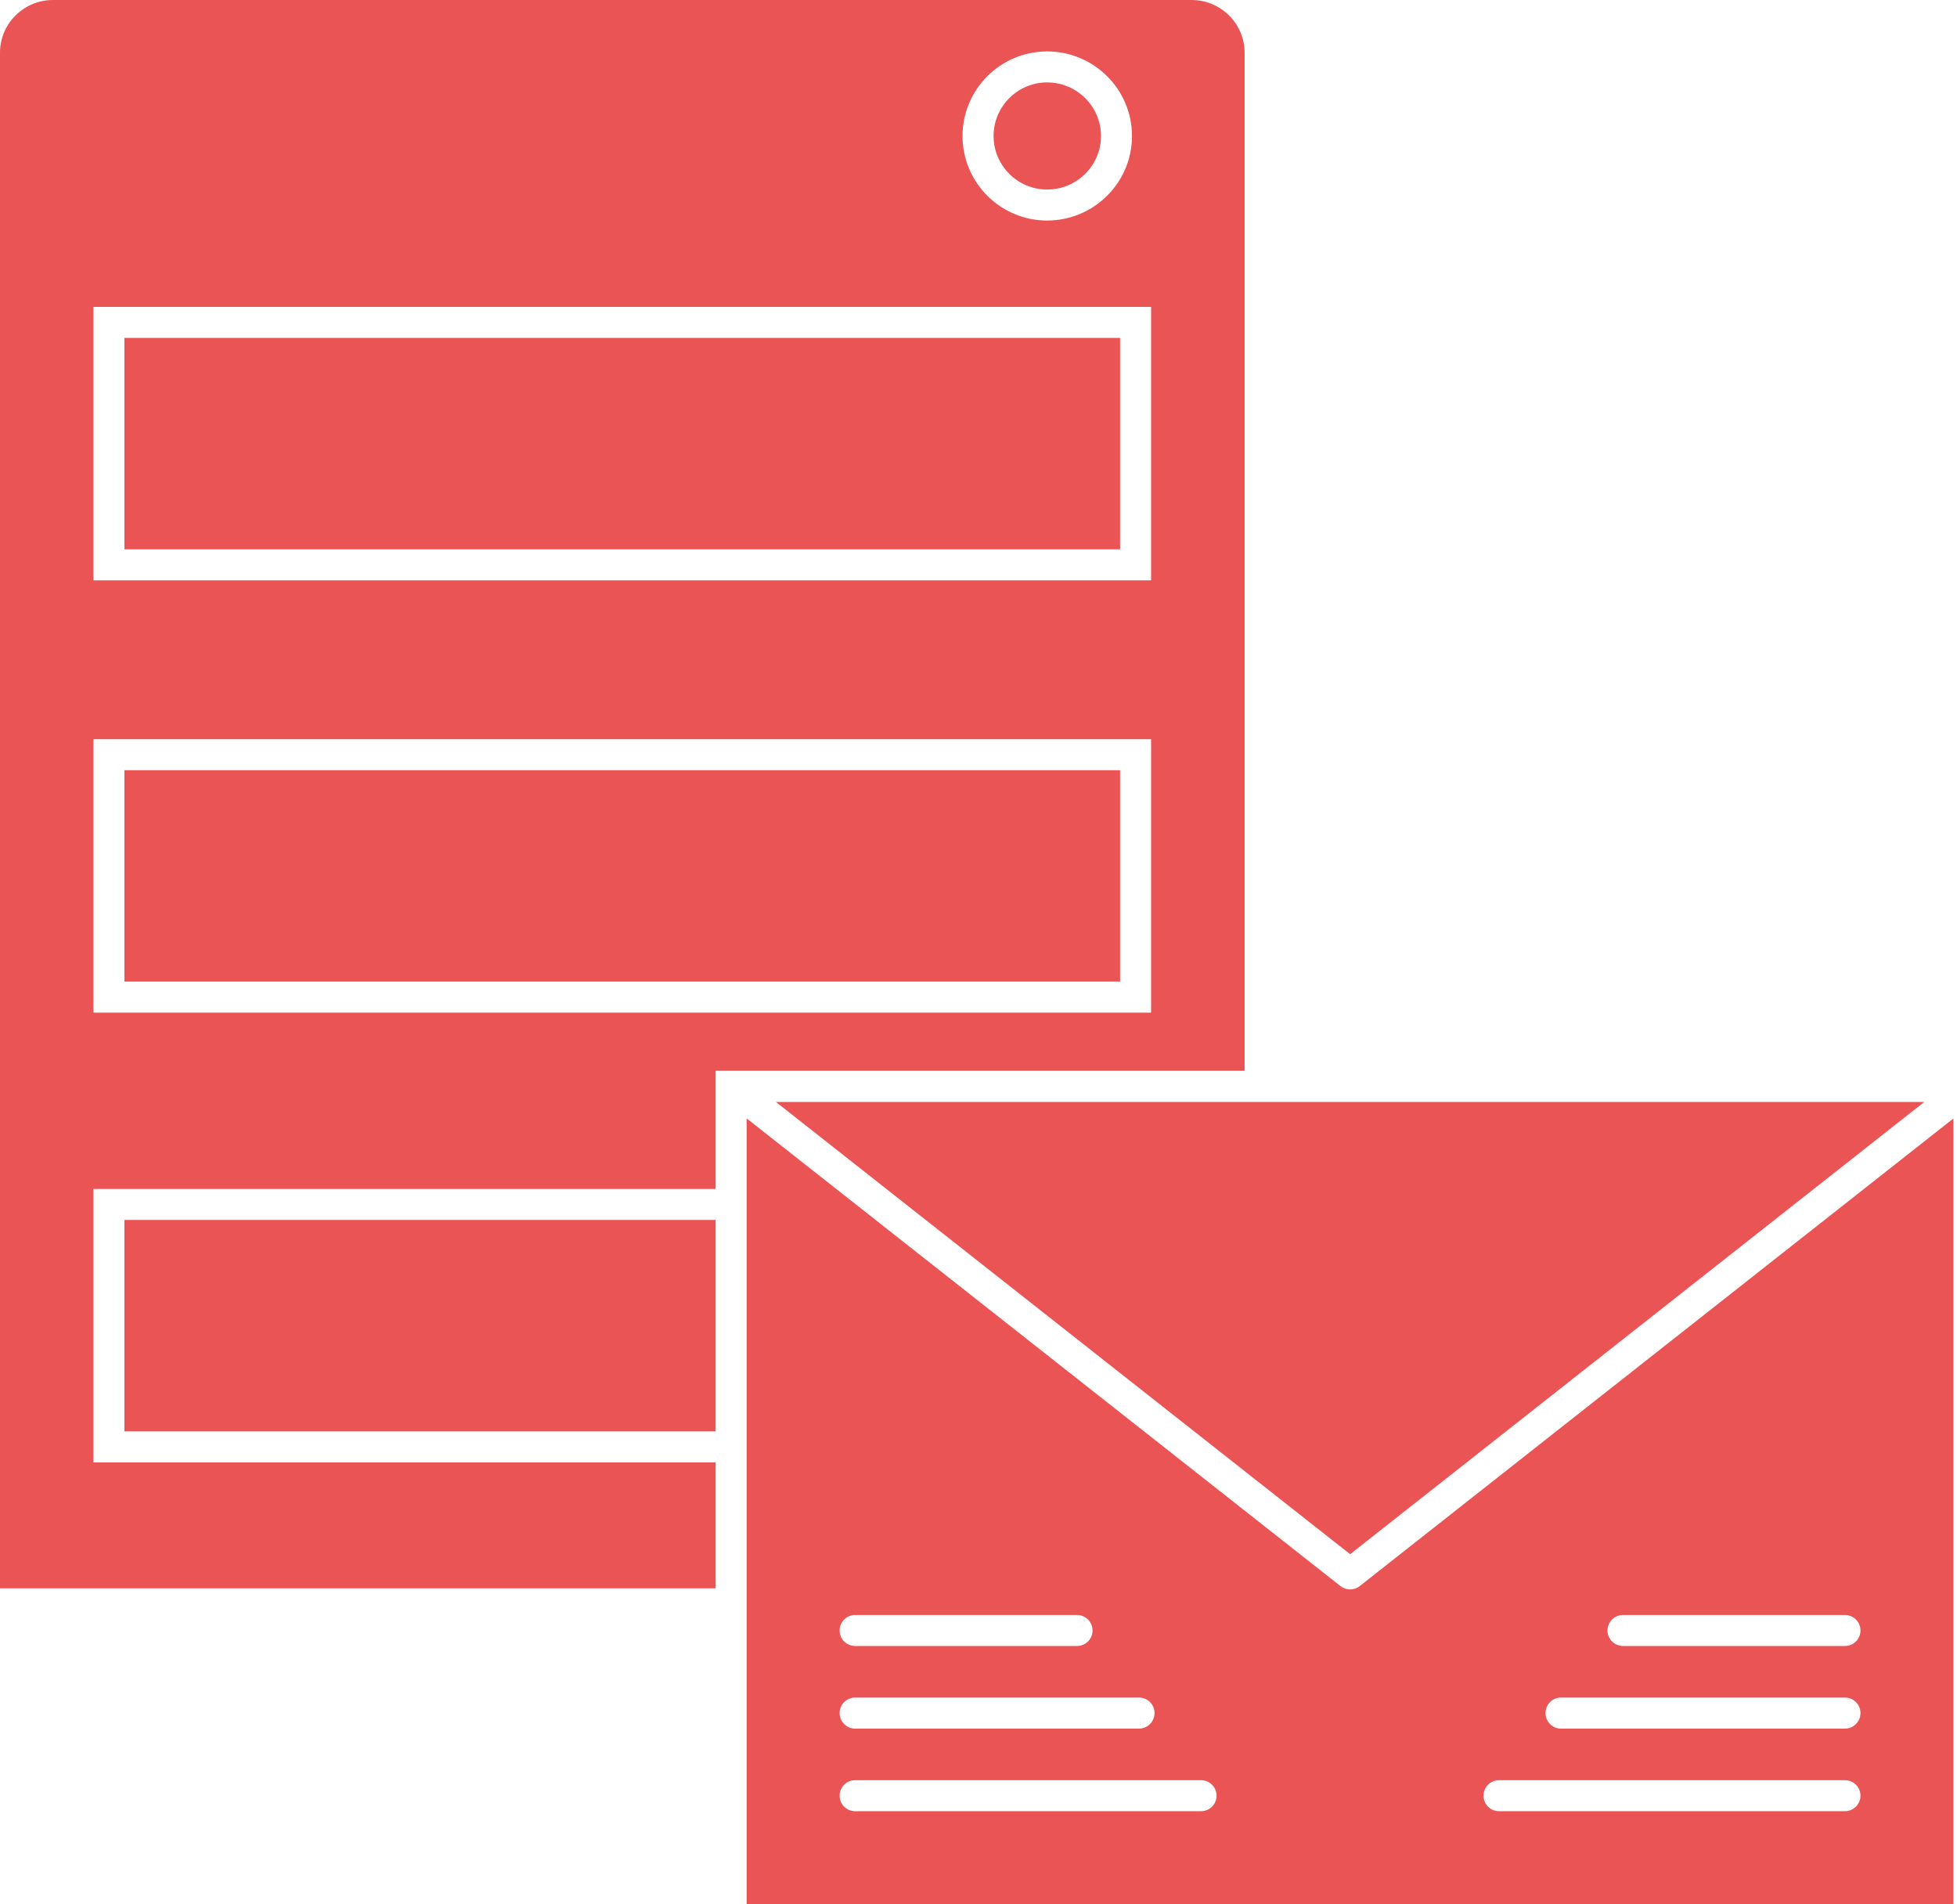
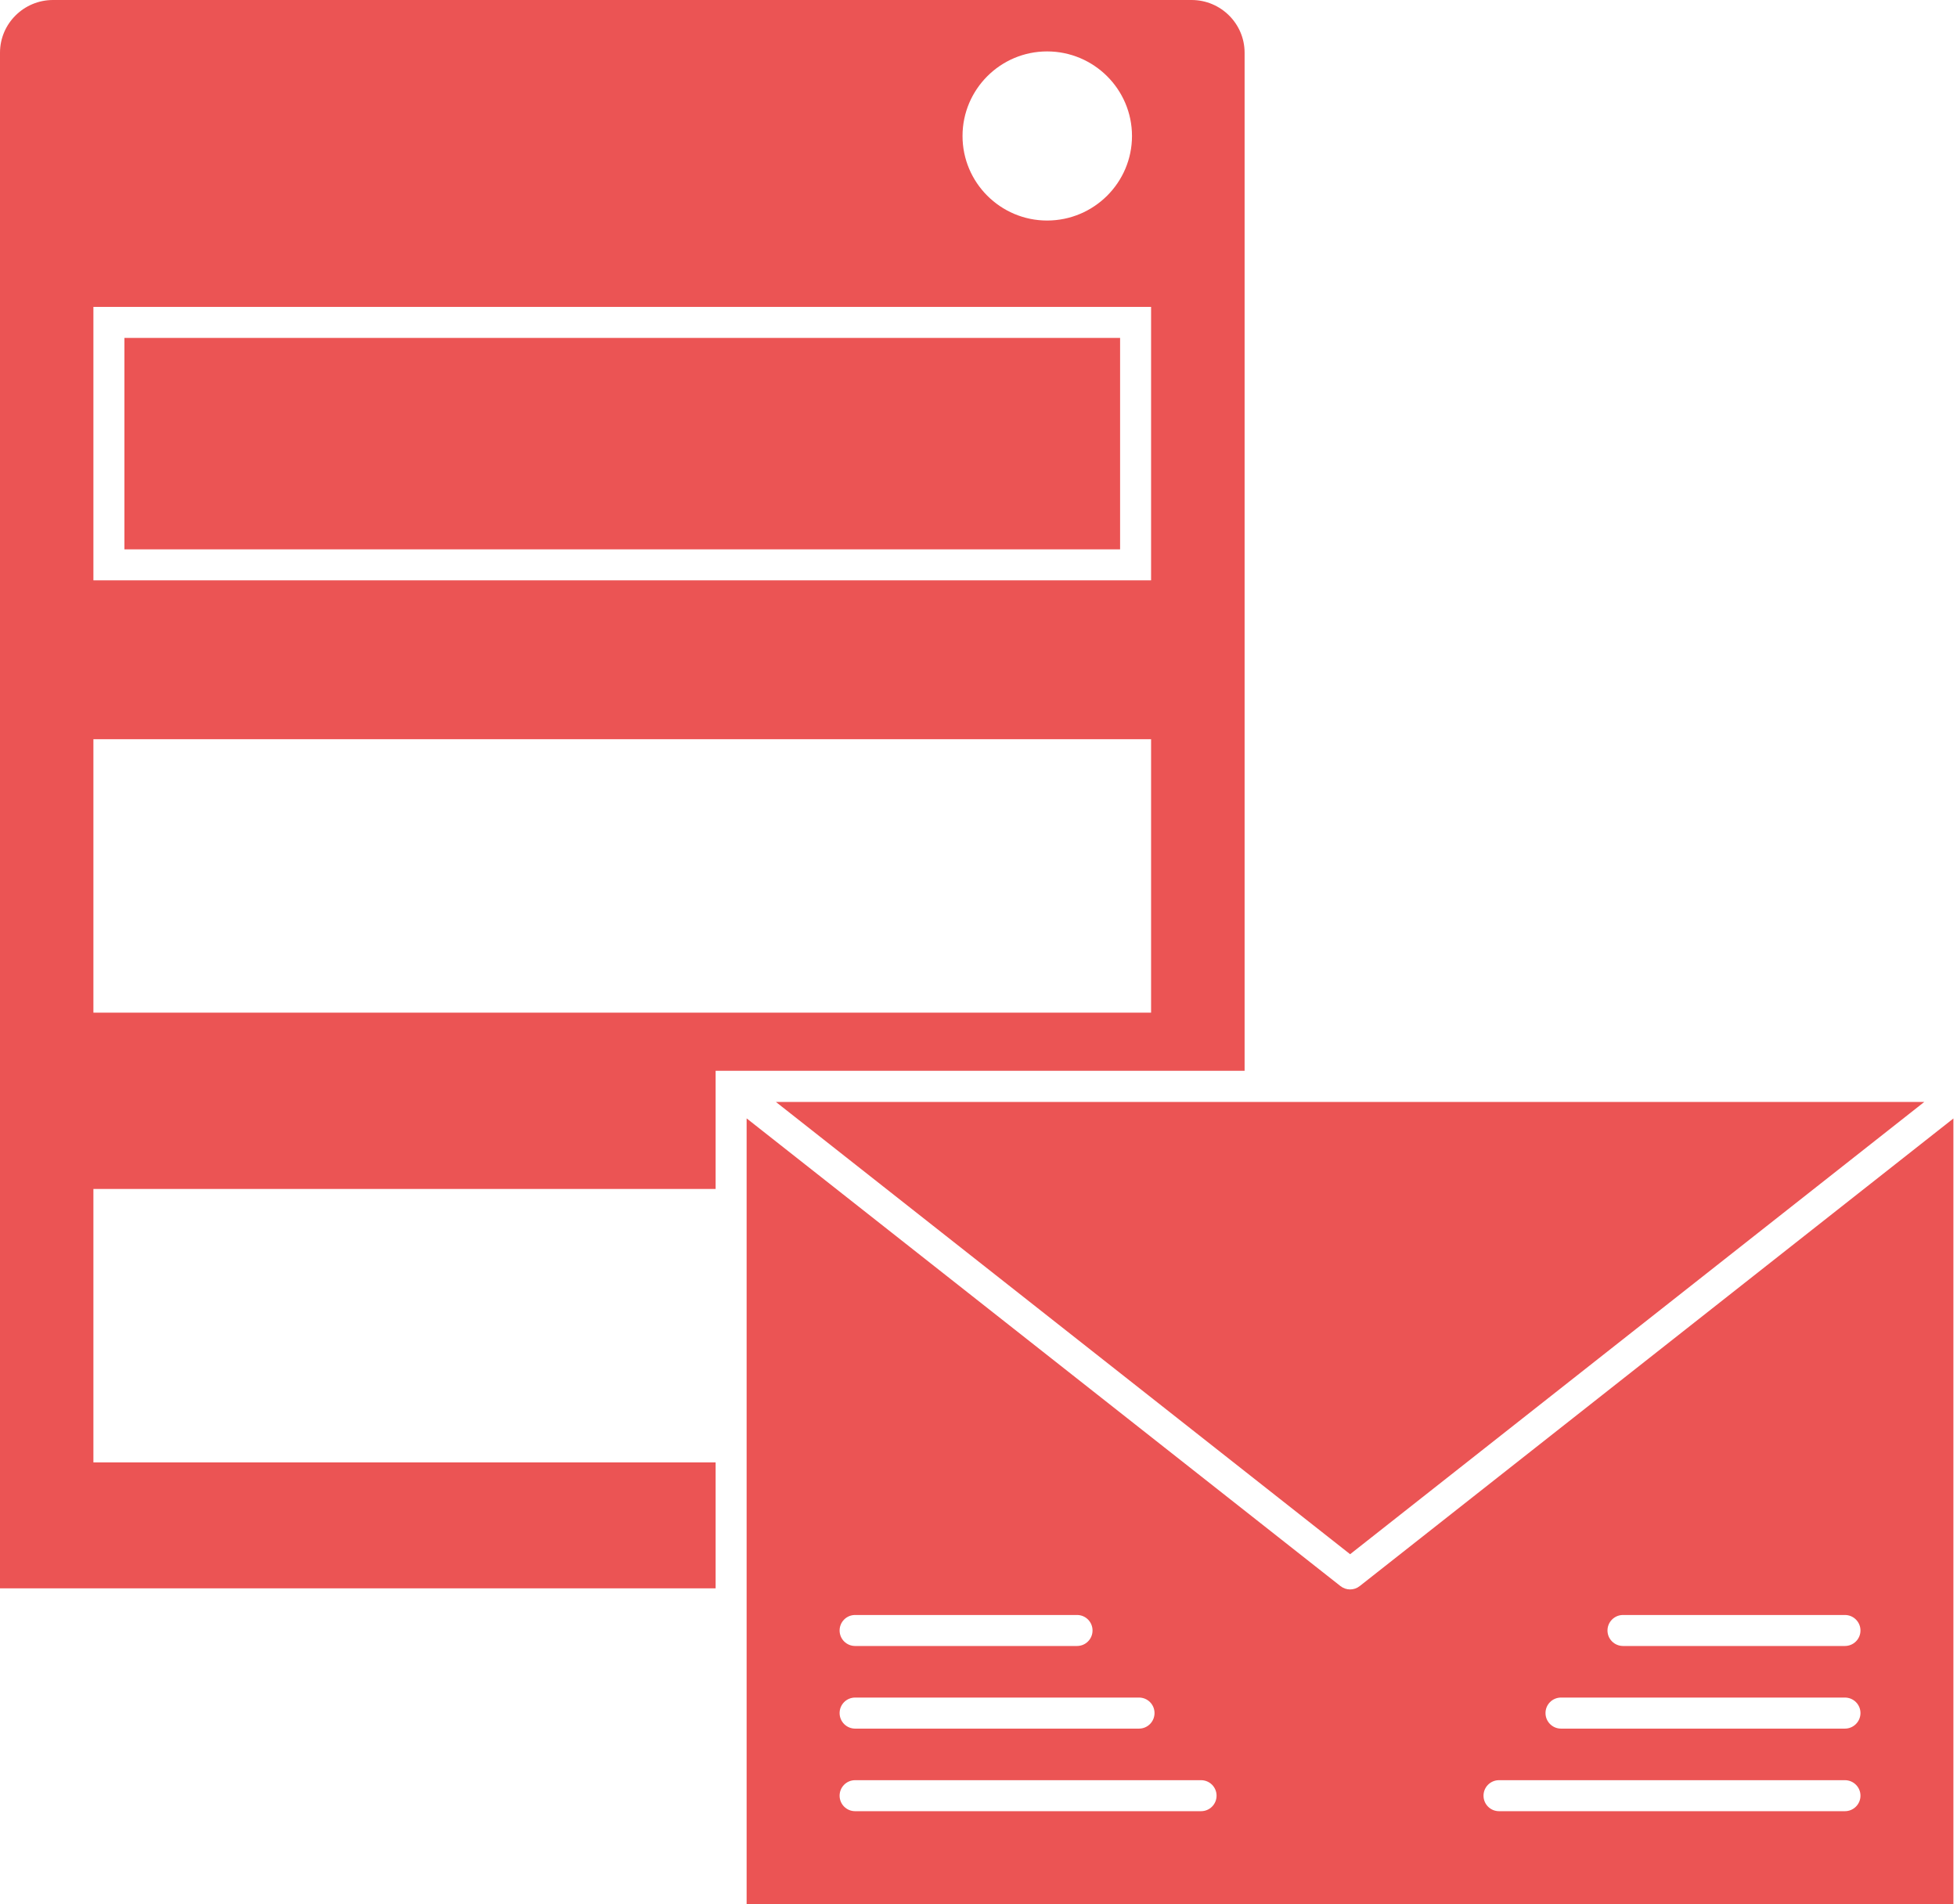
<svg xmlns="http://www.w3.org/2000/svg" width="37" height="36" viewBox="0 0 37 36" fill="none">
  <path d="M25.526 29.381L36.382 20.831H14.669L25.526 29.381Z" fill="#EB5454" />
  <path d="M25.707 29.984C25.654 30.026 25.59 30.047 25.526 30.047C25.462 30.047 25.398 30.026 25.344 29.984L14.116 21.142C14.116 24.096 14.116 27.767 14.116 30.613V36H36.932V21.144L25.707 29.984ZM16.167 30.53H20.363C20.525 30.53 20.656 30.661 20.656 30.823C20.656 30.985 20.525 31.116 20.363 31.116H16.167C16.005 31.116 15.874 30.985 15.874 30.823C15.874 30.661 16.005 30.53 16.167 30.53ZM16.167 32.091H21.535C21.697 32.091 21.828 32.222 21.828 32.384C21.828 32.546 21.697 32.678 21.535 32.678H16.167C16.005 32.678 15.874 32.546 15.874 32.384C15.874 32.222 16.005 32.091 16.167 32.091ZM22.708 34.239H16.167C16.005 34.239 15.874 34.108 15.874 33.946C15.874 33.784 16.005 33.653 16.167 33.653H22.708C22.87 33.653 23.001 33.784 23.001 33.946C23.001 34.108 22.87 34.239 22.708 34.239ZM34.881 34.239H28.341C28.179 34.239 28.048 34.108 28.048 33.946C28.048 33.784 28.179 33.653 28.341 33.653H34.881C35.043 33.653 35.175 33.784 35.175 33.946C35.175 34.108 35.043 34.239 34.881 34.239ZM34.881 32.678H29.513C29.351 32.678 29.22 32.546 29.22 32.384C29.22 32.222 29.351 32.091 29.513 32.091H34.881C35.043 32.091 35.175 32.222 35.175 32.384C35.175 32.546 35.043 32.678 34.881 32.678ZM34.881 31.116H30.686C30.524 31.116 30.392 30.985 30.392 30.823C30.392 30.661 30.524 30.53 30.686 30.53H34.881C35.043 30.53 35.175 30.661 35.175 30.823C35.175 30.985 35.043 31.116 34.881 31.116Z" fill="#EB5454" />
  <path d="M23.531 0.996C23.531 0.447 23.081 0 22.529 0H1.002C0.45 0 0 0.447 0 0.996V30.026H13.53V27.645H1.766V22.476H13.53C13.53 22.257 13.53 20.159 13.53 20.242C15.863 20.242 20.867 20.242 23.531 20.242L23.531 0.996ZM19.797 0.972C20.682 0.972 21.402 1.689 21.402 2.571C21.402 3.452 20.682 4.169 19.797 4.169C18.915 4.169 18.198 3.452 18.198 2.571C18.198 1.689 18.915 0.972 19.797 0.972ZM21.763 19.143H1.766V13.974H21.763V19.143ZM21.763 10.971H1.766V5.802H21.763V10.971Z" fill="#EB5454" />
-   <path d="M21.177 14.56H2.352V18.556H21.177V14.56Z" fill="#EB5454" />
-   <path d="M13.53 23.062H2.352V27.059H13.53V23.062Z" fill="#EB5454" />
-   <path d="M19.797 3.583C20.359 3.583 20.816 3.129 20.816 2.571C20.816 2.013 20.359 1.558 19.797 1.558C19.239 1.558 18.785 2.013 18.785 2.571C18.785 3.129 19.239 3.583 19.797 3.583Z" fill="#EB5454" />
+   <path d="M13.53 23.062H2.352V27.059V23.062Z" fill="#EB5454" />
  <path d="M21.177 6.388H2.352V10.385H21.177V6.388Z" fill="#EB5454" />
</svg>